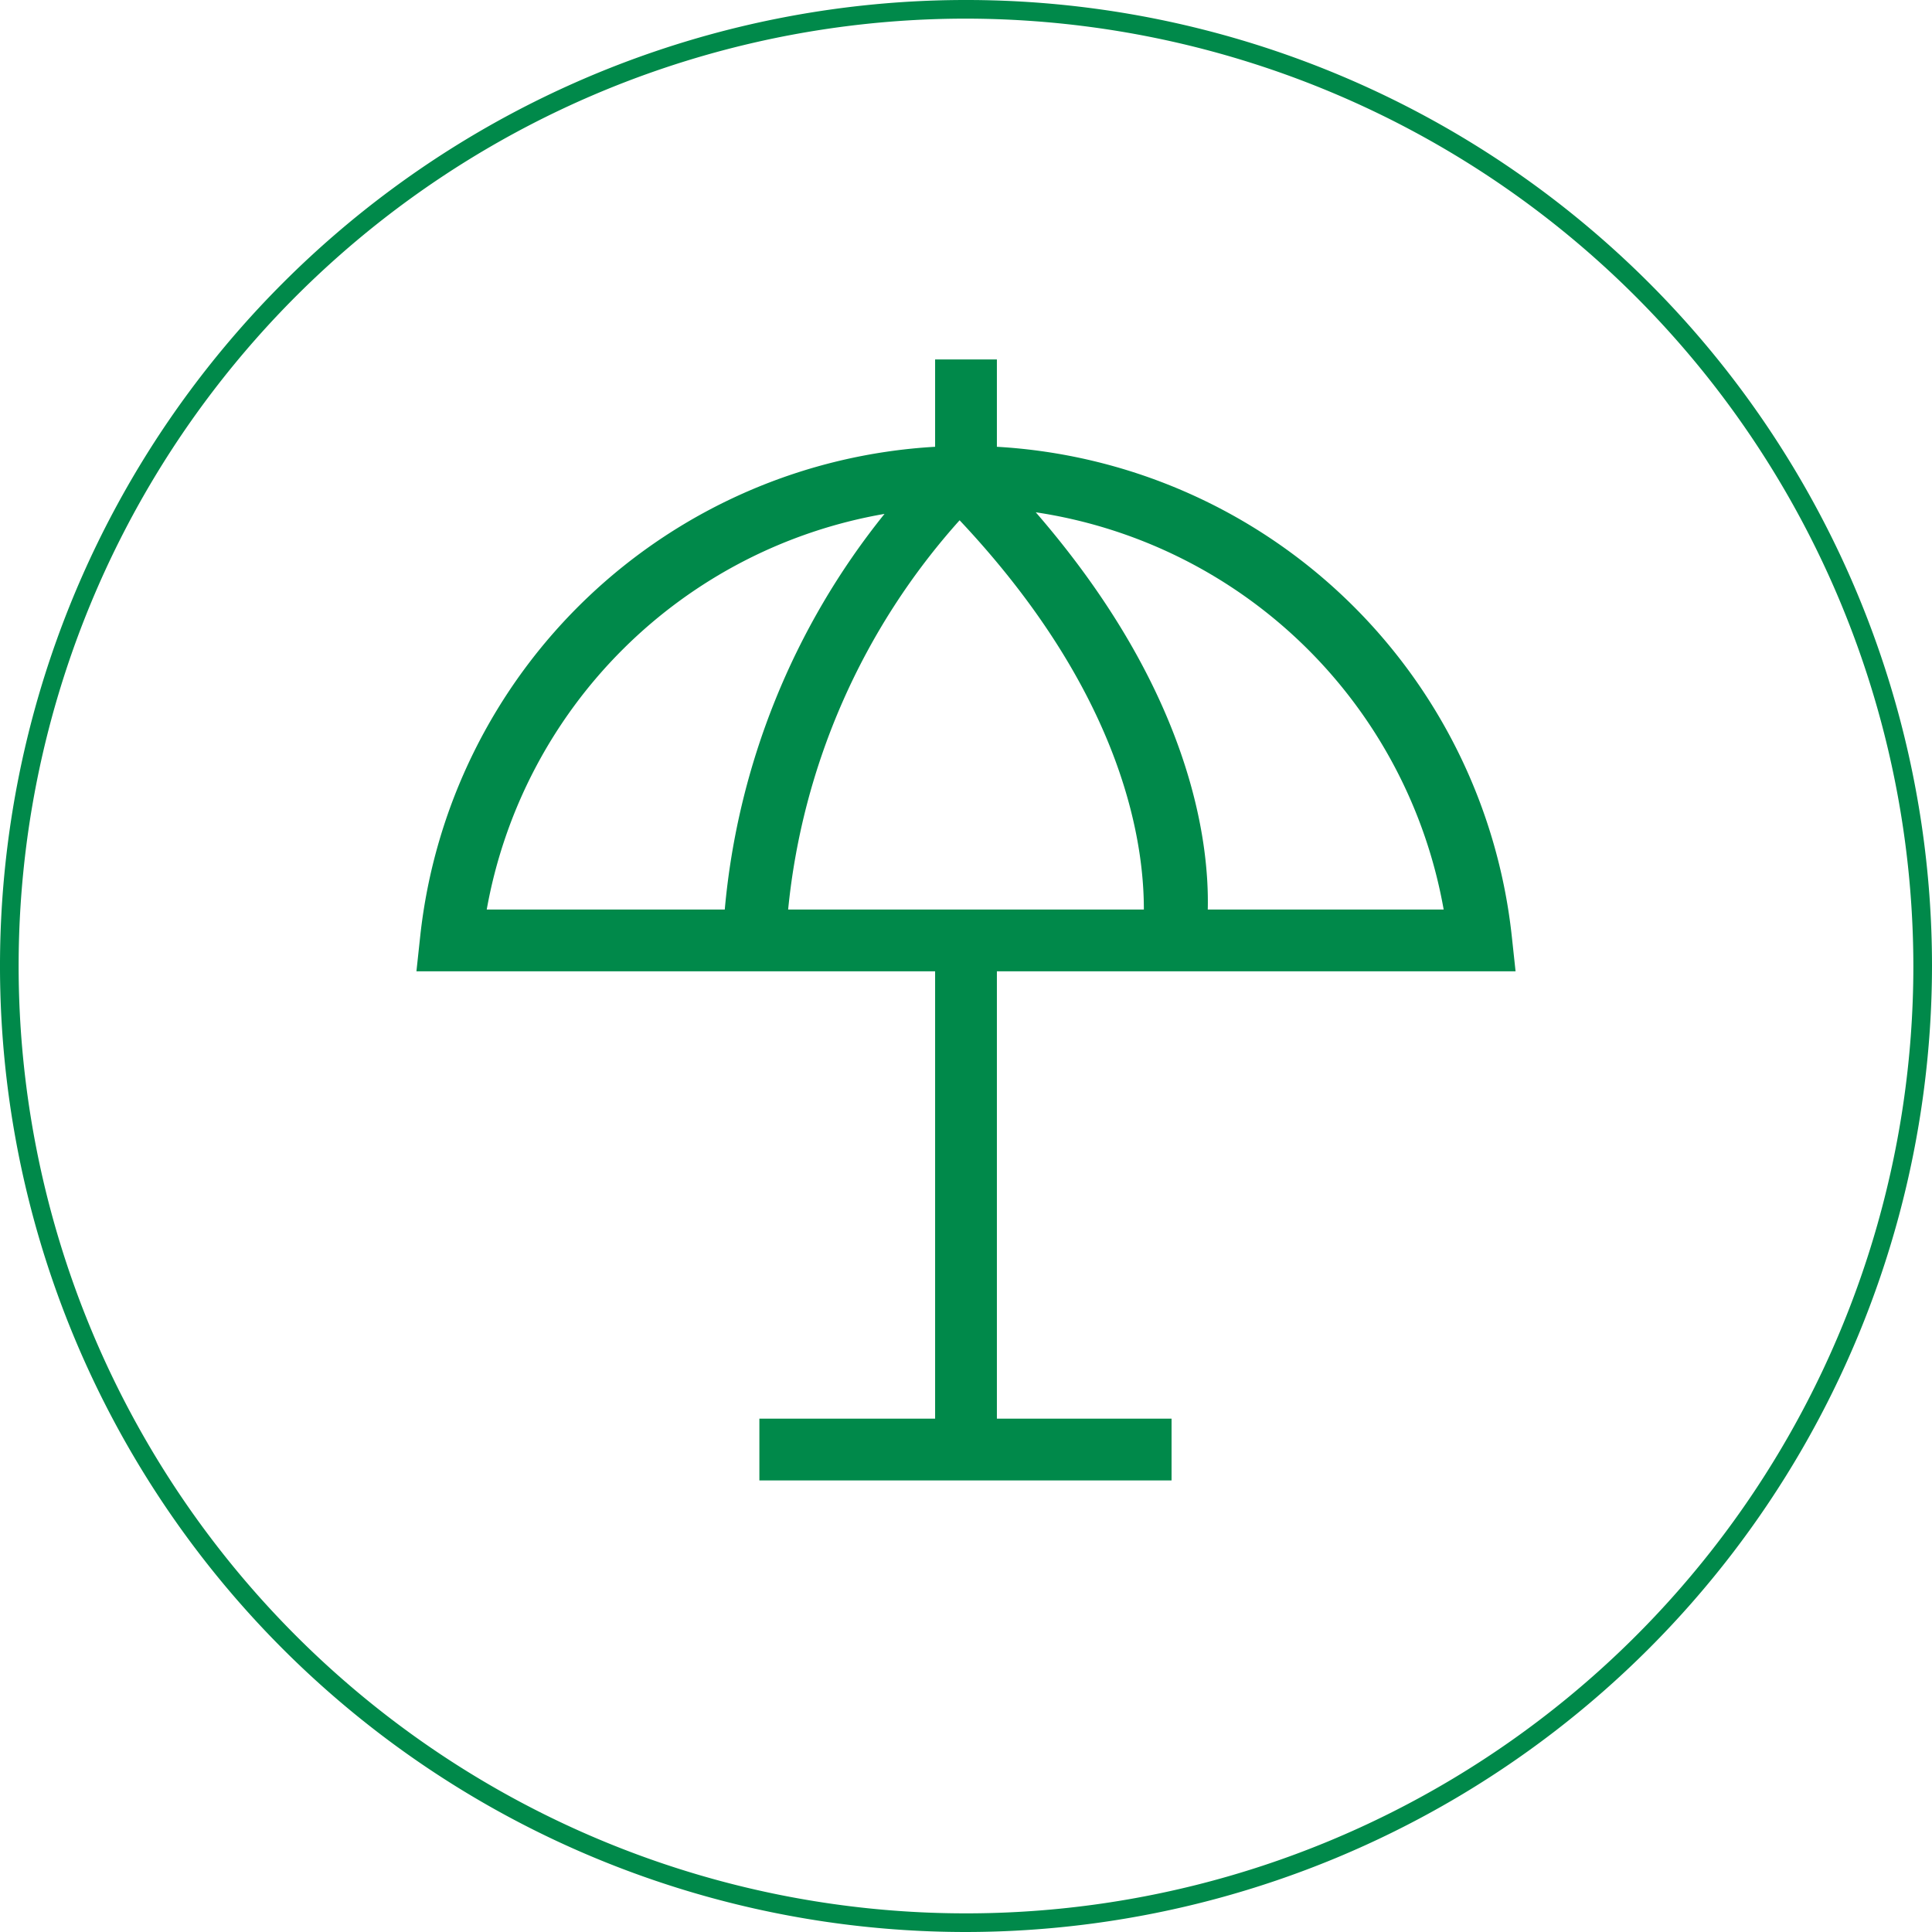
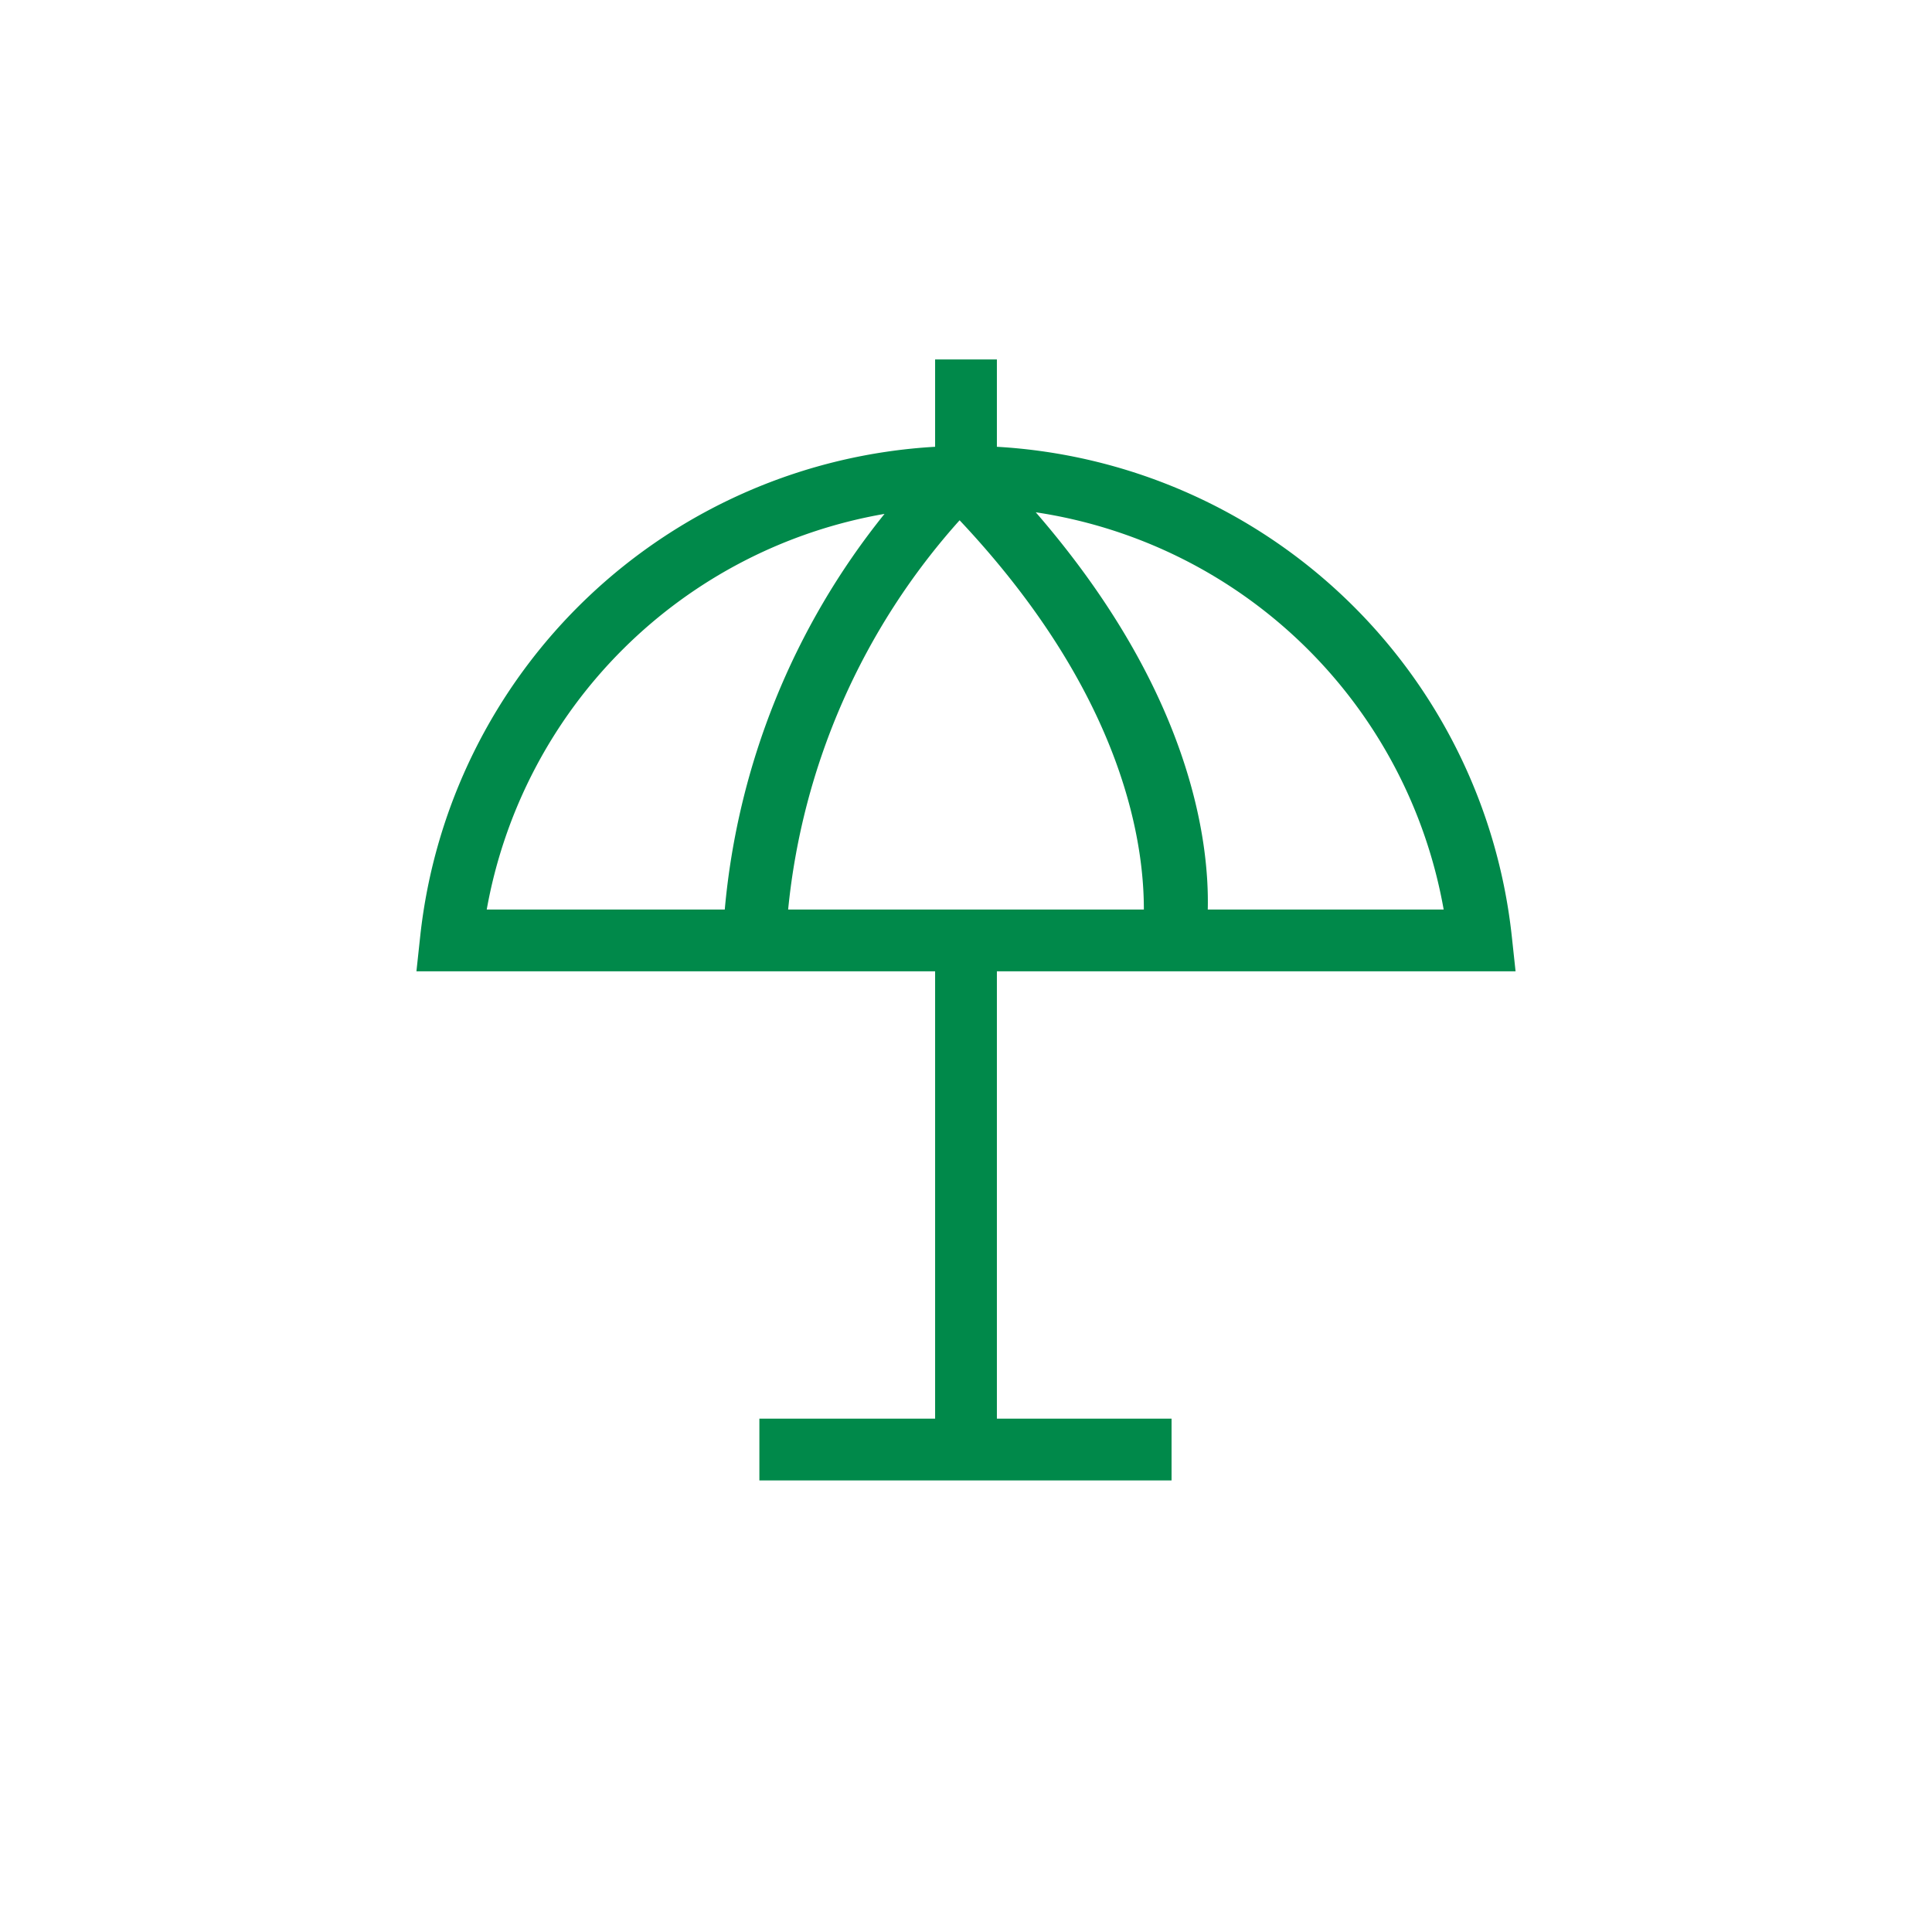
<svg xmlns="http://www.w3.org/2000/svg" viewBox="0 0 36.28 36.28">
  <title>Asset 6</title>
  <g id="Layer_2" data-name="Layer 2">
    <g id="Layer_1-2" data-name="Layer 1">
-       <path d="M18.14,36.28A18.14,18.14,0,1,1,36.28,18.14,18.16,18.16,0,0,1,18.14,36.28Zm0-35.93A17.79,17.79,0,1,0,35.93,18.14,17.81,17.81,0,0,0,18.14.35Z" style="fill:#00894a" />
      <path d="M22,27.8H14.26V26.64h3.3v-8.4H7.82l.07-.65a10.32,10.32,0,0,1,9.67-9.2V6.75h1.16V8.39a10.32,10.32,0,0,1,9.67,9.2l.07.65H18.72v8.4H22Zm.65-10.72h4.46a9.16,9.16,0,0,0-7.66-7.46C22.38,13,22.71,15.82,22.68,17.08Zm-7.88,0h6.71c0-1.07-.26-3.91-3.46-7.31A12.84,12.84,0,0,0,14.8,17.08Zm-5.66,0h4.5a13.81,13.81,0,0,1,3-7.43A9.18,9.18,0,0,0,9.14,17.08Z" style="fill:#00894a" />
    </g>
  </g>
</svg>